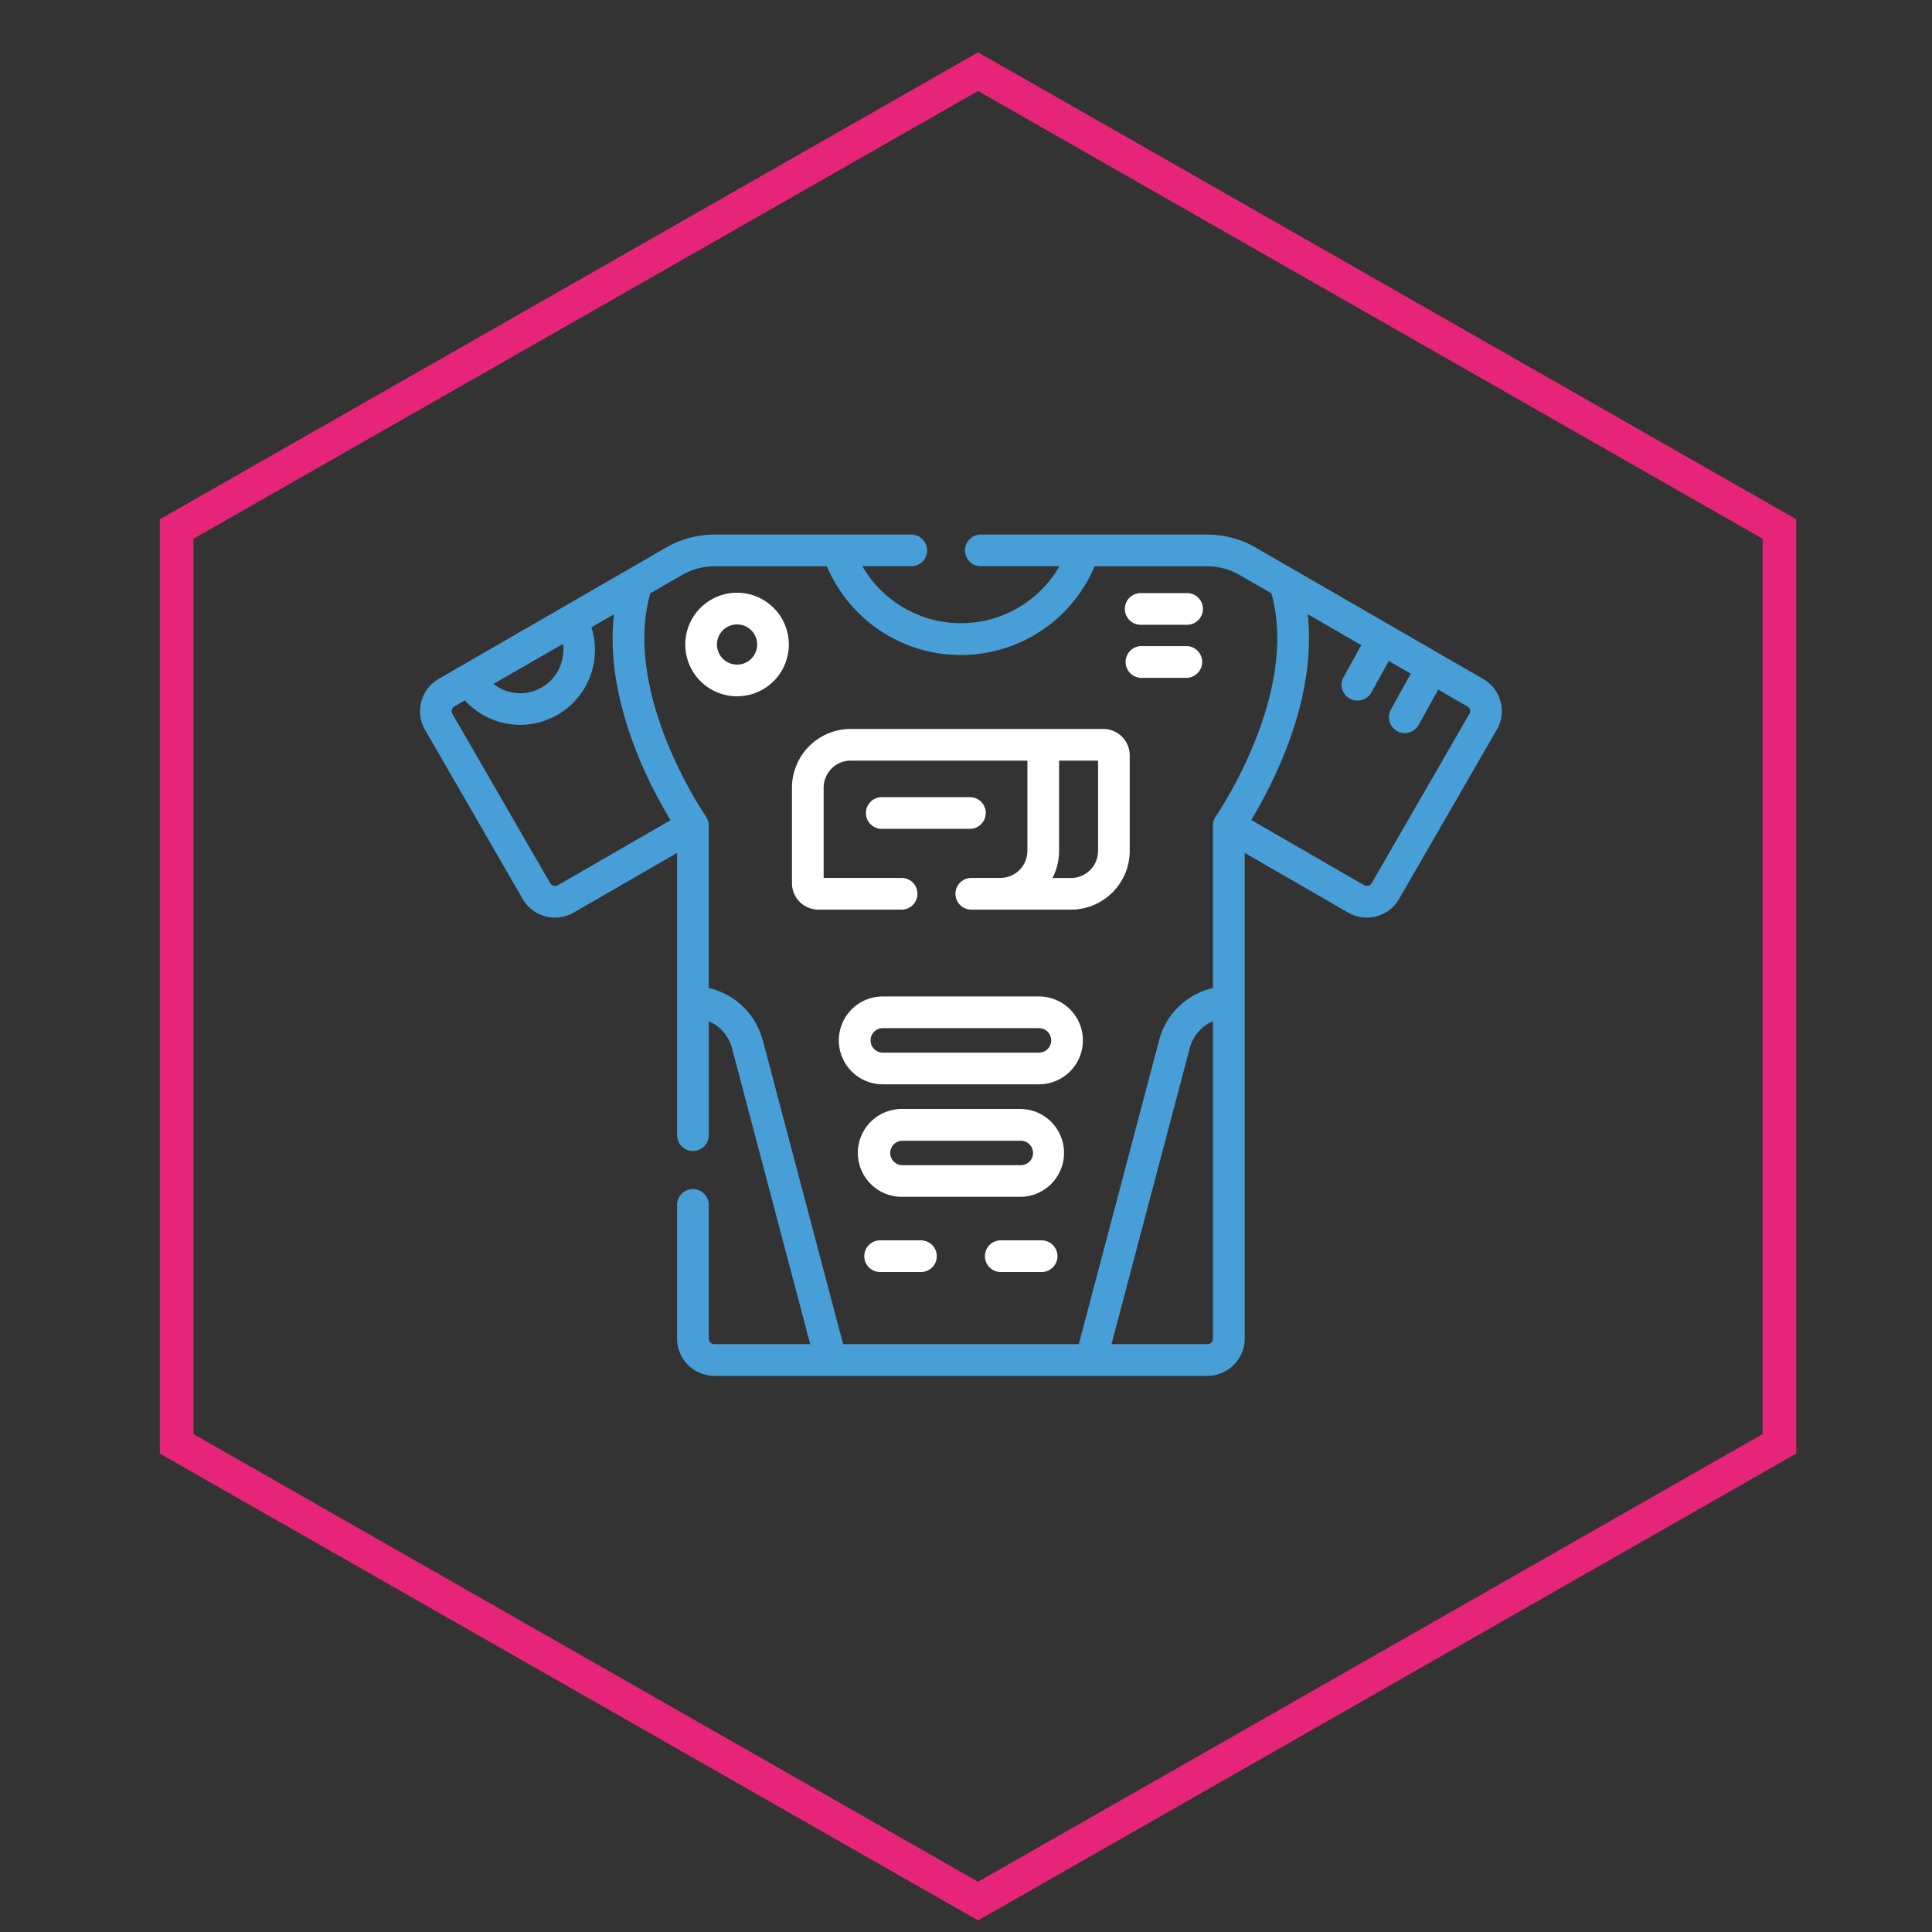
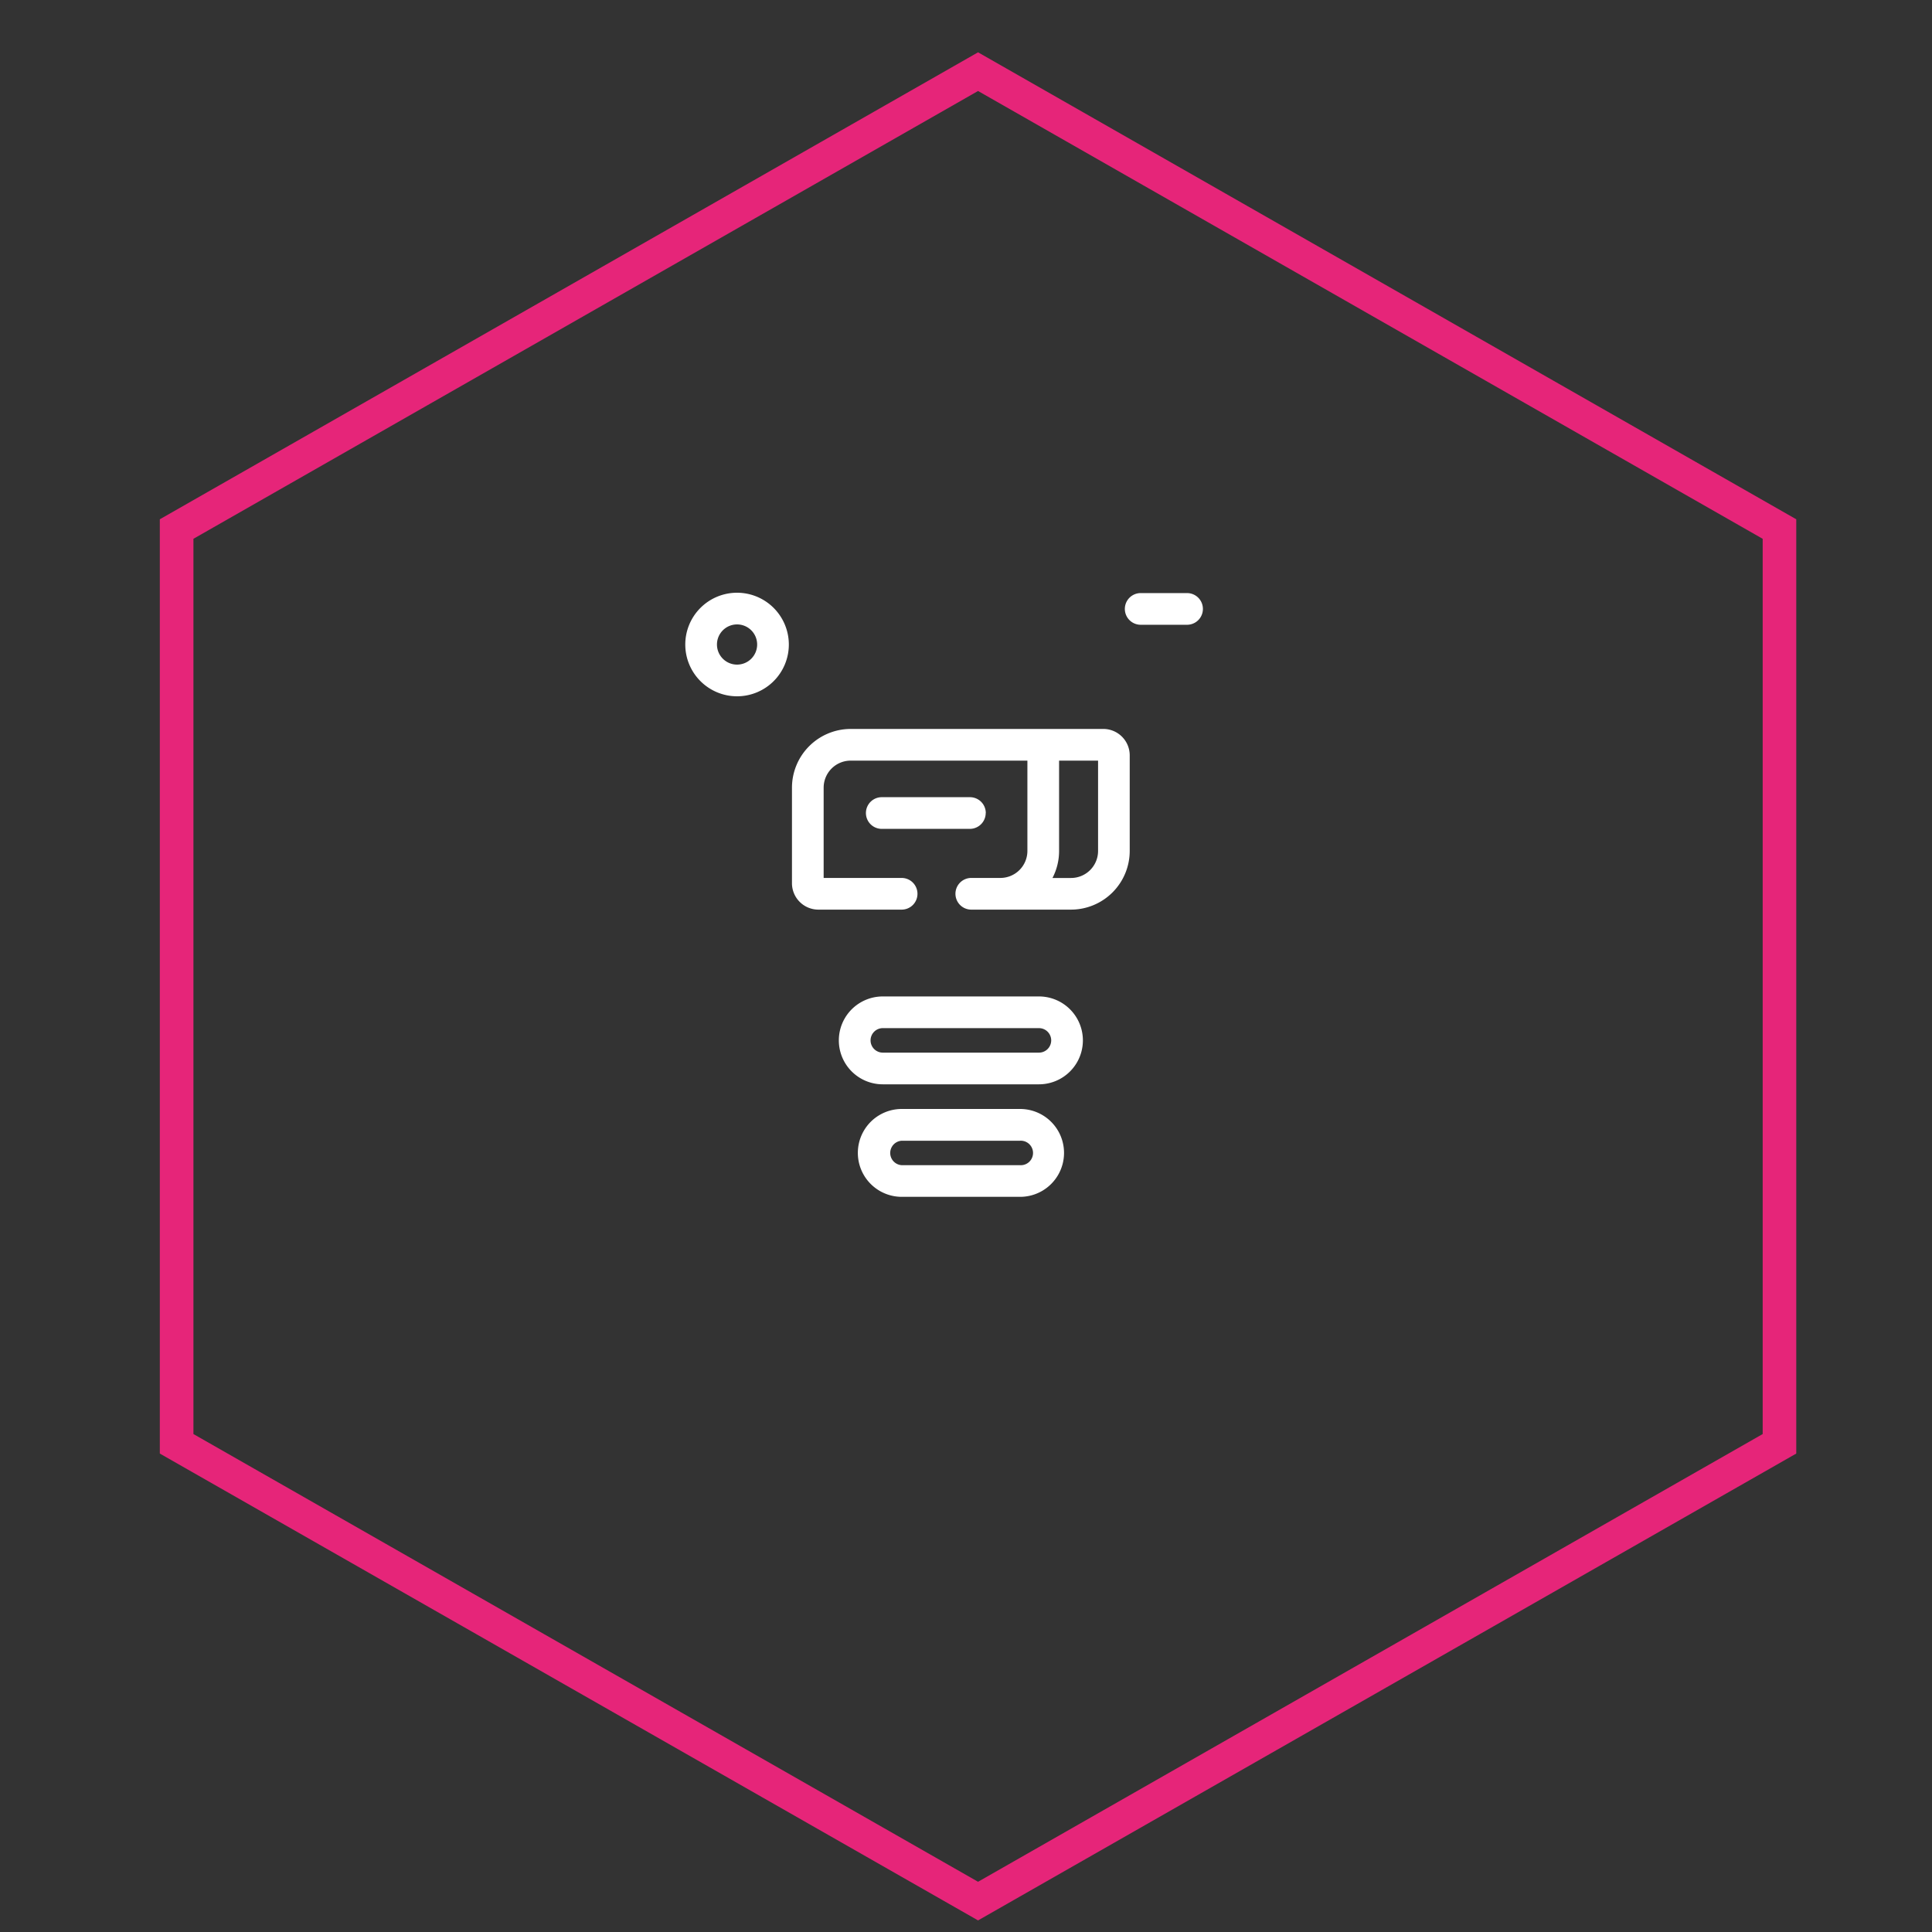
<svg xmlns="http://www.w3.org/2000/svg" id="Capa_1" data-name="Capa 1" viewBox="0 0 500 500">
  <rect x="0" y="0" width="500" height="500" fill="#333333" stroke="none" />
  <defs>
    <style>.cls-1{fill:none;}.cls-2{clip-path:url(#clip-path);}.cls-3{fill:#489ed7;}.cls-4{fill:#fff;}.cls-5{fill:#e62579;}</style>
    <clipPath id="clip-path">
      <rect class="cls-1" x="108.7" y="138.35" width="279.96" height="217.71" />
    </clipPath>
  </defs>
  <g class="cls-2">
-     <path class="cls-3" d="M380.25,184.78,355,228.55a1.4,1.4,0,0,1-.88.67,1.43,1.43,0,0,1-1.1-.14l-29.2-16.86a121,121,0,0,0,8.79-17.72c5.07-12.8,7-24.89,5.83-35.54l13.85,8-4.57,8.26a4.1,4.1,0,0,0,1.6,5.58,4.06,4.06,0,0,0,2,.51,4.11,4.11,0,0,0,3.6-2.11l4.5-8.14,5.68,3.28-5.13,9.27a4.1,4.1,0,0,0,7.18,4l5.05-9.14,7.56,4.36a1.46,1.46,0,0,1,.68.88,1.49,1.49,0,0,1-.15,1.1ZM312.48,347.86H287.66l20.25-76.62a10.5,10.5,0,0,1,6-6.95v82.12a1.45,1.45,0,0,1-1.45,1.45ZM197.36,269.14a18.69,18.69,0,0,0-13.94-13.44V213.63a4.26,4.26,0,0,0-.74-2.35c-.22-.32-21.73-31.59-14.39-57.73l8.21-4.73a16.9,16.9,0,0,1,8.44-2.27H214a37.61,37.61,0,0,0,69.29,0h29.09a16.9,16.9,0,0,1,8.44,2.27l8.21,4.73c7.33,26.12-14.13,57.35-14.39,57.73a4.07,4.07,0,0,0-.74,2.34V255.7A18.7,18.7,0,0,0,300,269.14l-20.8,78.72h-61l-20.81-78.72Zm-53-40.06a1.5,1.5,0,0,1-1.1.15,1.46,1.46,0,0,1-.88-.68L117.1,184.78a1.4,1.4,0,0,1-.15-1.1,1.42,1.42,0,0,1,.68-.88l2.67-1.54a19.36,19.36,0,0,0,32.76-18.91L158.9,159c-2.55,22.16,9.33,44.54,14.64,53.26l-29.19,16.85Zm1.42-60.87A11.16,11.16,0,0,1,127.7,177l18-10.36a10.64,10.64,0,0,1,.12,1.59Zm242.55,13.35a9.61,9.61,0,0,0-4.5-5.86l-58.87-34a25.12,25.12,0,0,0-12.54-3.36H253.84a4.1,4.1,0,1,0,0,8.2h20.35a29.42,29.42,0,0,1-51,0h12.65a4.1,4.1,0,0,0,0-8.2H184.94a25.06,25.06,0,0,0-12.54,3.36l-58.87,34A9.65,9.65,0,0,0,110,188.88l25.27,43.77a9.67,9.67,0,0,0,13.19,3.53l26.77-15.45v73.06a4.1,4.1,0,1,0,8.2,0v-29.5a10.46,10.46,0,0,1,6,6.95l20.25,76.62H184.87a1.45,1.45,0,0,1-1.45-1.45V311.83a4.1,4.1,0,0,0-8.2,0v34.58a9.66,9.66,0,0,0,9.65,9.65H312.48a9.66,9.66,0,0,0,9.65-9.65V220.73l26.77,15.45a9.64,9.64,0,0,0,13.18-3.53l25.27-43.77a9.56,9.56,0,0,0,1-7.32Z" />
-   </g>
+     </g>
  <path class="cls-4" d="M284.18,220.22a7,7,0,0,1-7,7h-4.8a15.09,15.09,0,0,0,1.71-7V196.85h10.09v23.37Zm-46.74,11.09a4.1,4.1,0,0,0-4.1-4.1H213.16V203.85a7,7,0,0,1,7-7h45.73v23.36a7,7,0,0,1-7,7h-7.52a4.1,4.1,0,0,0,0,8.2h25.8a15.21,15.21,0,0,0,15.2-15.19V195.49a6.84,6.84,0,0,0-6.83-6.84H220.16a15.22,15.22,0,0,0-15.2,15.2v24.73a6.84,6.84,0,0,0,6.84,6.83h21.54a4.09,4.09,0,0,0,4.1-4.1Z" />
  <path class="cls-4" d="M255.12,210.41a4.1,4.1,0,0,0-4.1-4.1H228.2a4.1,4.1,0,1,0,0,8.2H251a4.11,4.11,0,0,0,4.1-4.1Z" />
  <path class="cls-4" d="M190.75,172a5.2,5.2,0,1,1,5.2-5.2,5.2,5.2,0,0,1-5.2,5.2Zm0-18.6a13.4,13.4,0,1,0,13.4,13.4,13.41,13.41,0,0,0-13.4-13.4Z" />
  <path class="cls-4" d="M295.21,161.69h12a4.1,4.1,0,0,0,0-8.2h-12a4.1,4.1,0,1,0,0,8.2Z" />
-   <path class="cls-4" d="M295.21,175.42h12a4.11,4.11,0,0,0,0-8.21h-12a4.11,4.11,0,0,0,0,8.21Z" />
  <path class="cls-4" d="M225.3,269.25a3.17,3.17,0,0,1,3.16-3.17h40.42a3.17,3.17,0,0,1,0,6.34H228.46a3.17,3.17,0,0,1-3.16-3.17Zm43.58,11.37a11.37,11.37,0,0,0,0-22.74H228.46a11.37,11.37,0,0,0,0,22.74Z" />
  <path class="cls-4" d="M264,301.55H233.38a3.17,3.17,0,0,1,0-6.33H264a3.17,3.17,0,1,1,0,6.33ZM264,287H233.38a11.37,11.37,0,0,0,0,22.74H264A11.37,11.37,0,0,0,264,287Z" />
-   <path class="cls-4" d="M238.34,321H227.78a4.1,4.1,0,0,0,0,8.2h10.56a4.1,4.1,0,0,0,0-8.2Z" />
-   <path class="cls-4" d="M269.57,321H259a4.1,4.1,0,0,0,0,8.2h10.57a4.1,4.1,0,1,0,0-8.2Z" />
  <path class="cls-5" d="M253.12,497,41.36,376.18V134.39L253.12,13.54,464.87,134.39V376.18ZM50.06,371.13,253.12,487,456.18,371.13V139.44L253.12,23.55,50.06,139.44Z" />
</svg>